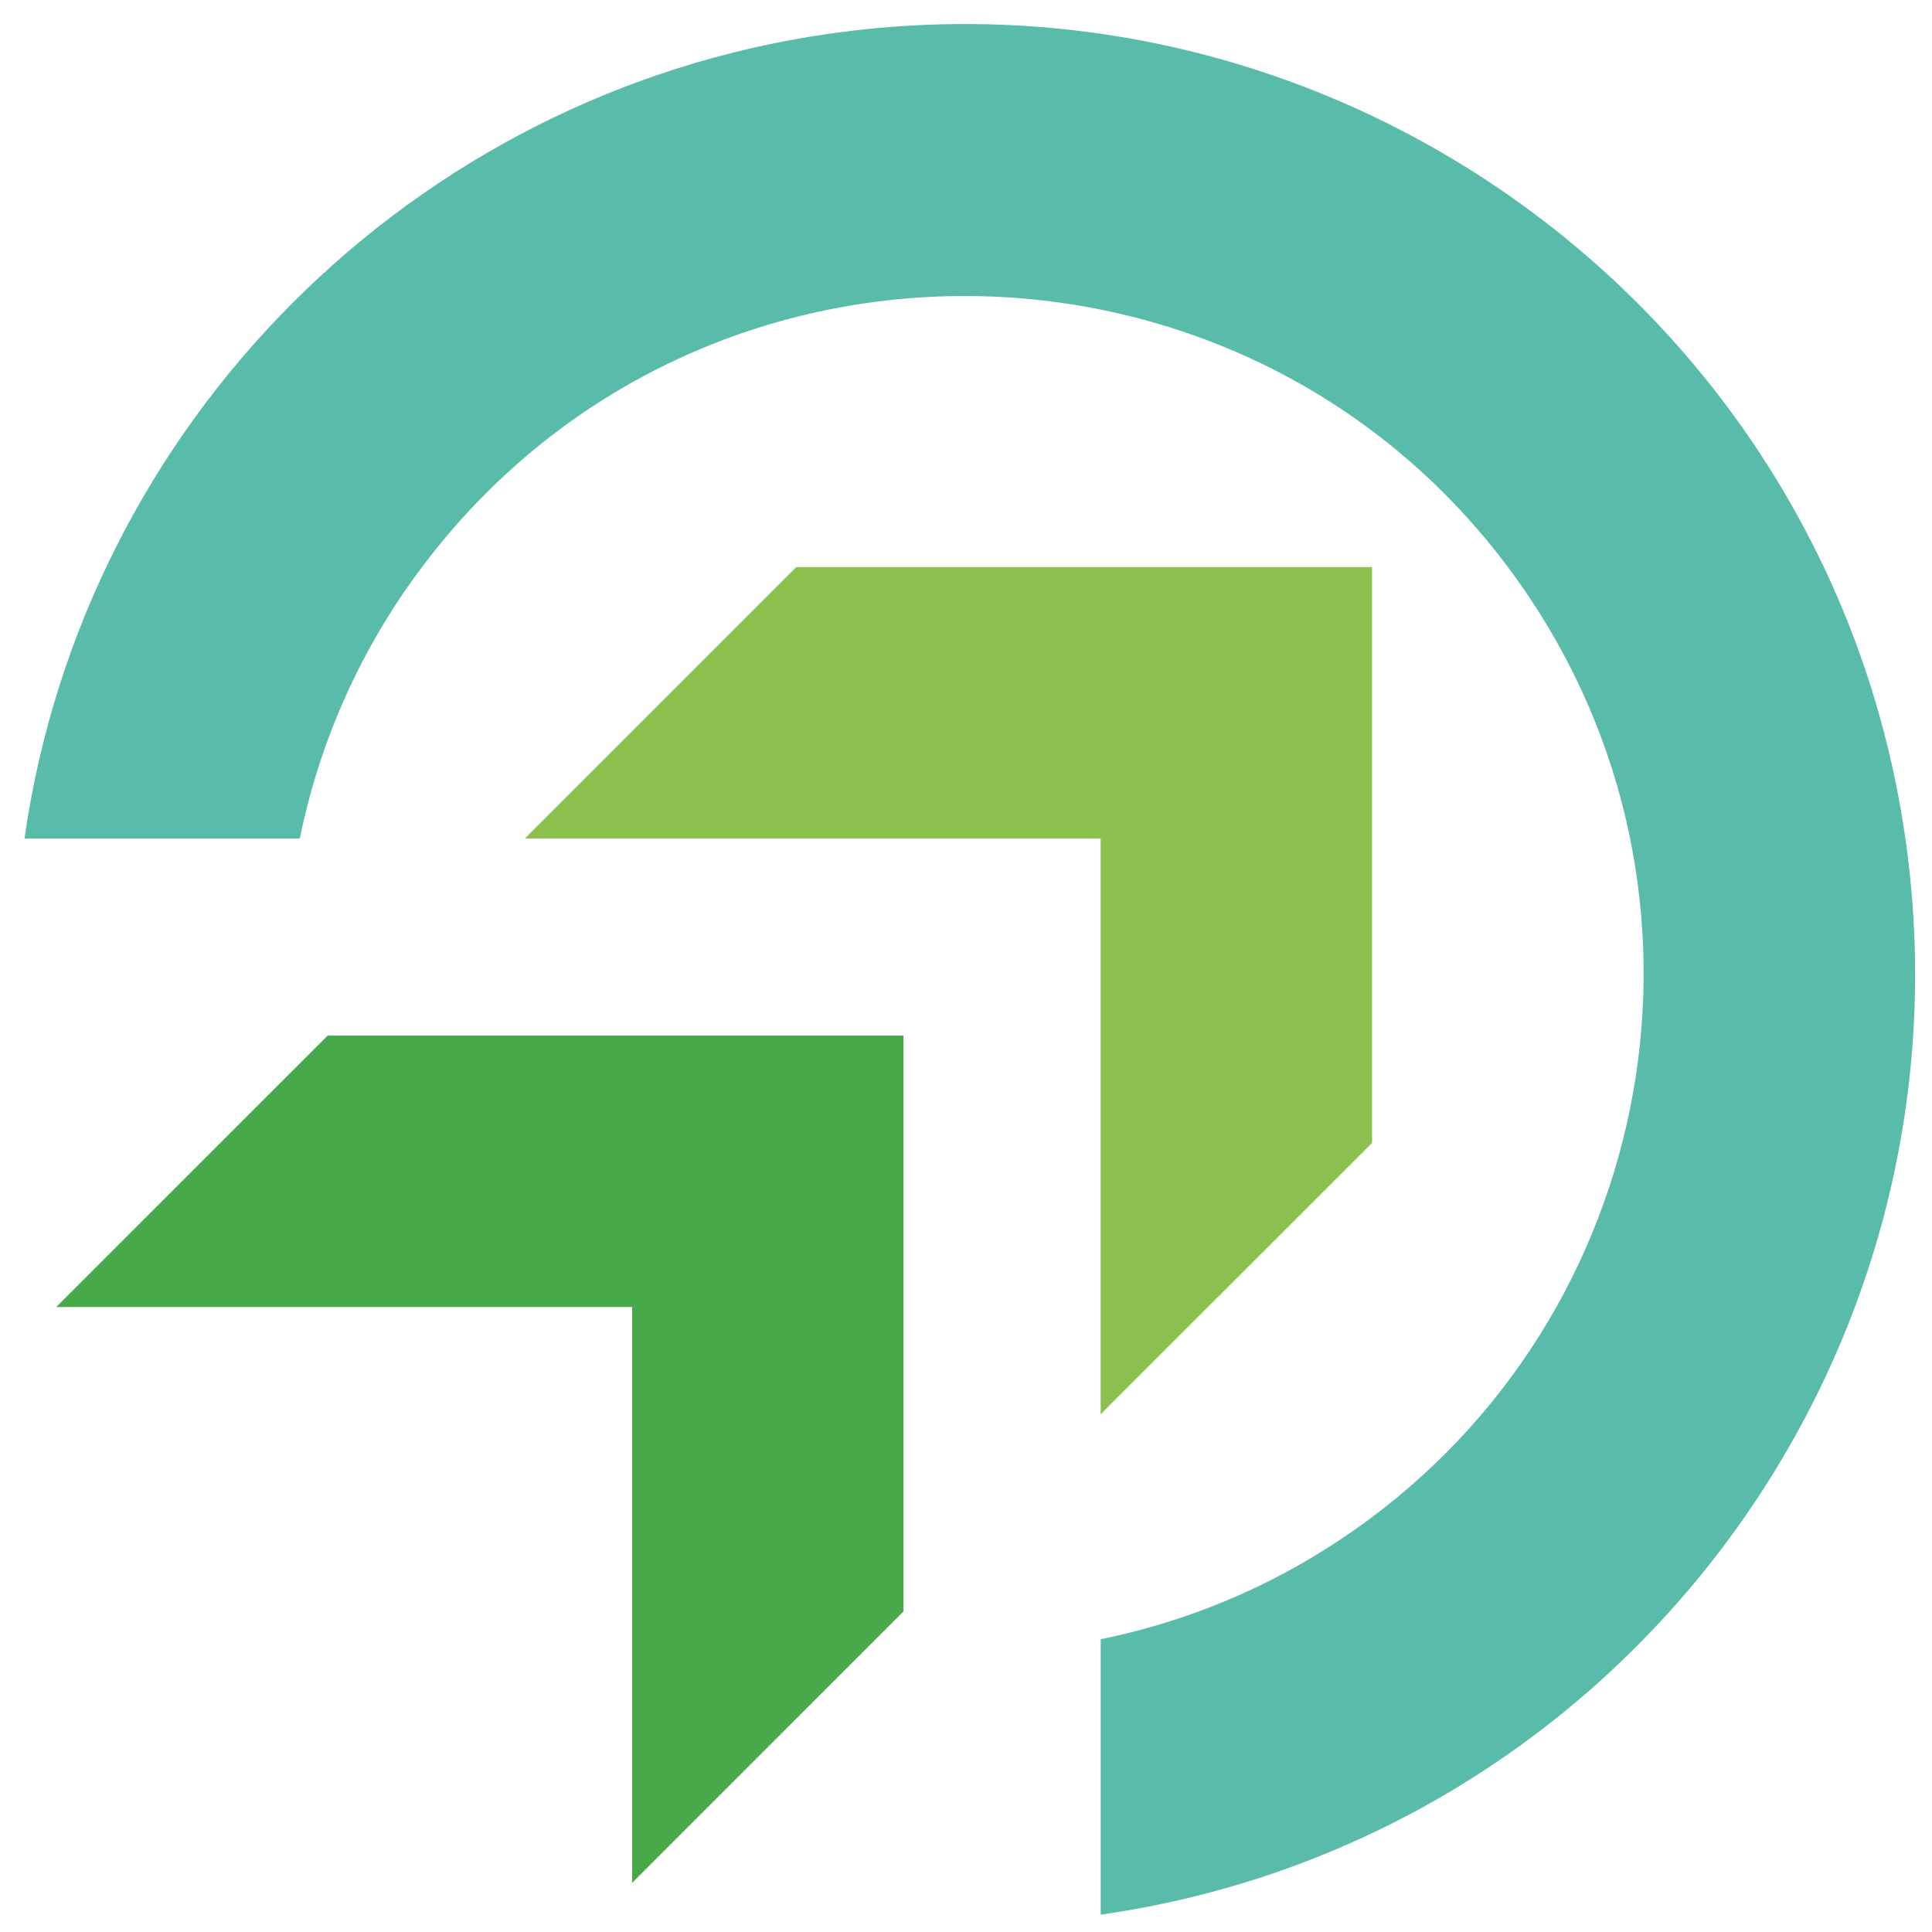
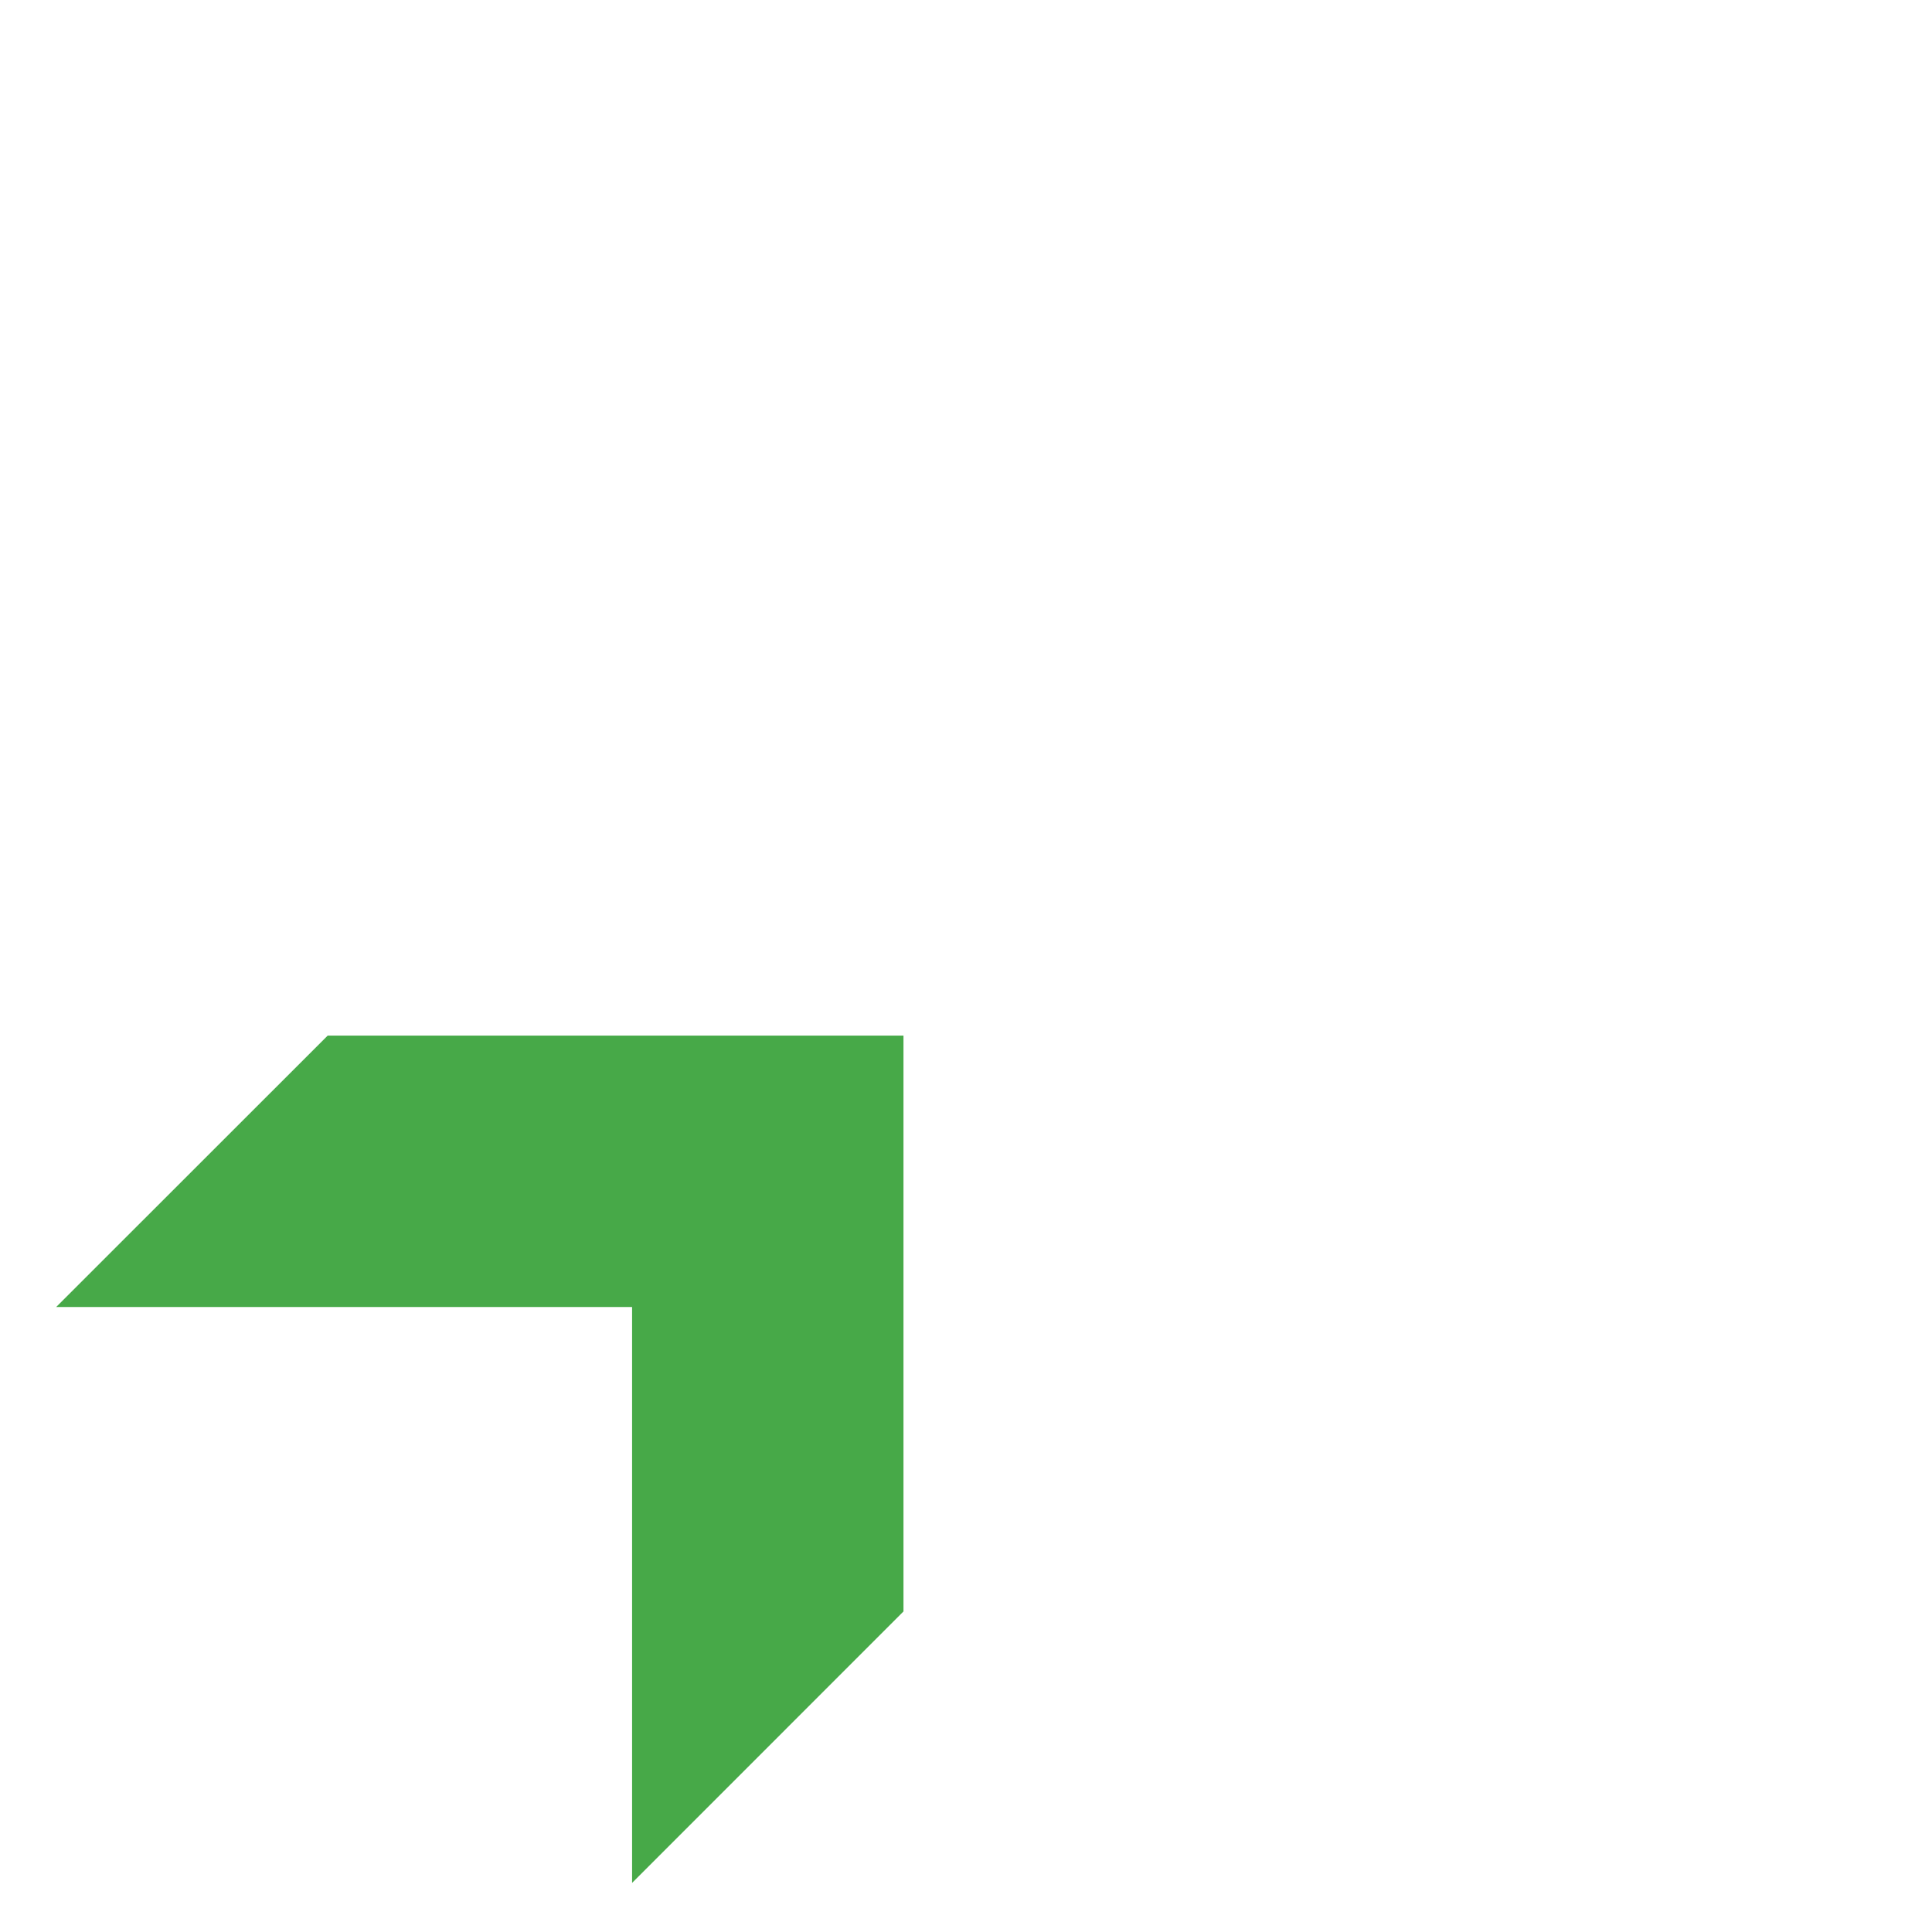
<svg xmlns="http://www.w3.org/2000/svg" version="1.1" id="Calque_1" x="0px" y="0px" width="36px" height="36px" viewBox="0 0 36 36" enable-background="new 0 0 36 36" xml:space="preserve">
-   <polygon fill-rule="evenodd" clip-rule="evenodd" fill="#8CC04F" points="25.566,20.682 25.566,10.567 14.837,10.567 9.78,15.624   20.509,15.624 20.509,26.353 25.566,21.297 " />
  <polygon fill-rule="evenodd" clip-rule="evenodd" fill="#47A948" points="16.835,19.297 6.106,19.297 1.047,24.354 11.778,24.354   11.778,35.085 16.835,30.027 " />
-   <path fill-rule="evenodd" clip-rule="evenodd" fill="#59BBAA" d="M7.863,10.567c5.246-6.985,15.84-6.674,20.667,0.613  c3.842,5.8,2.262,13.655-3.576,17.522c-1.327,0.88-2.83,1.514-4.444,1.843v5.132c9.65-1.381,16.383-10.356,14.994-20.053  C34.122,5.973,25.146-0.758,15.45,0.629C7.697,1.738,1.564,7.871,0.456,15.624h5.131C5.965,13.766,6.751,12.044,7.863,10.567" />
</svg>